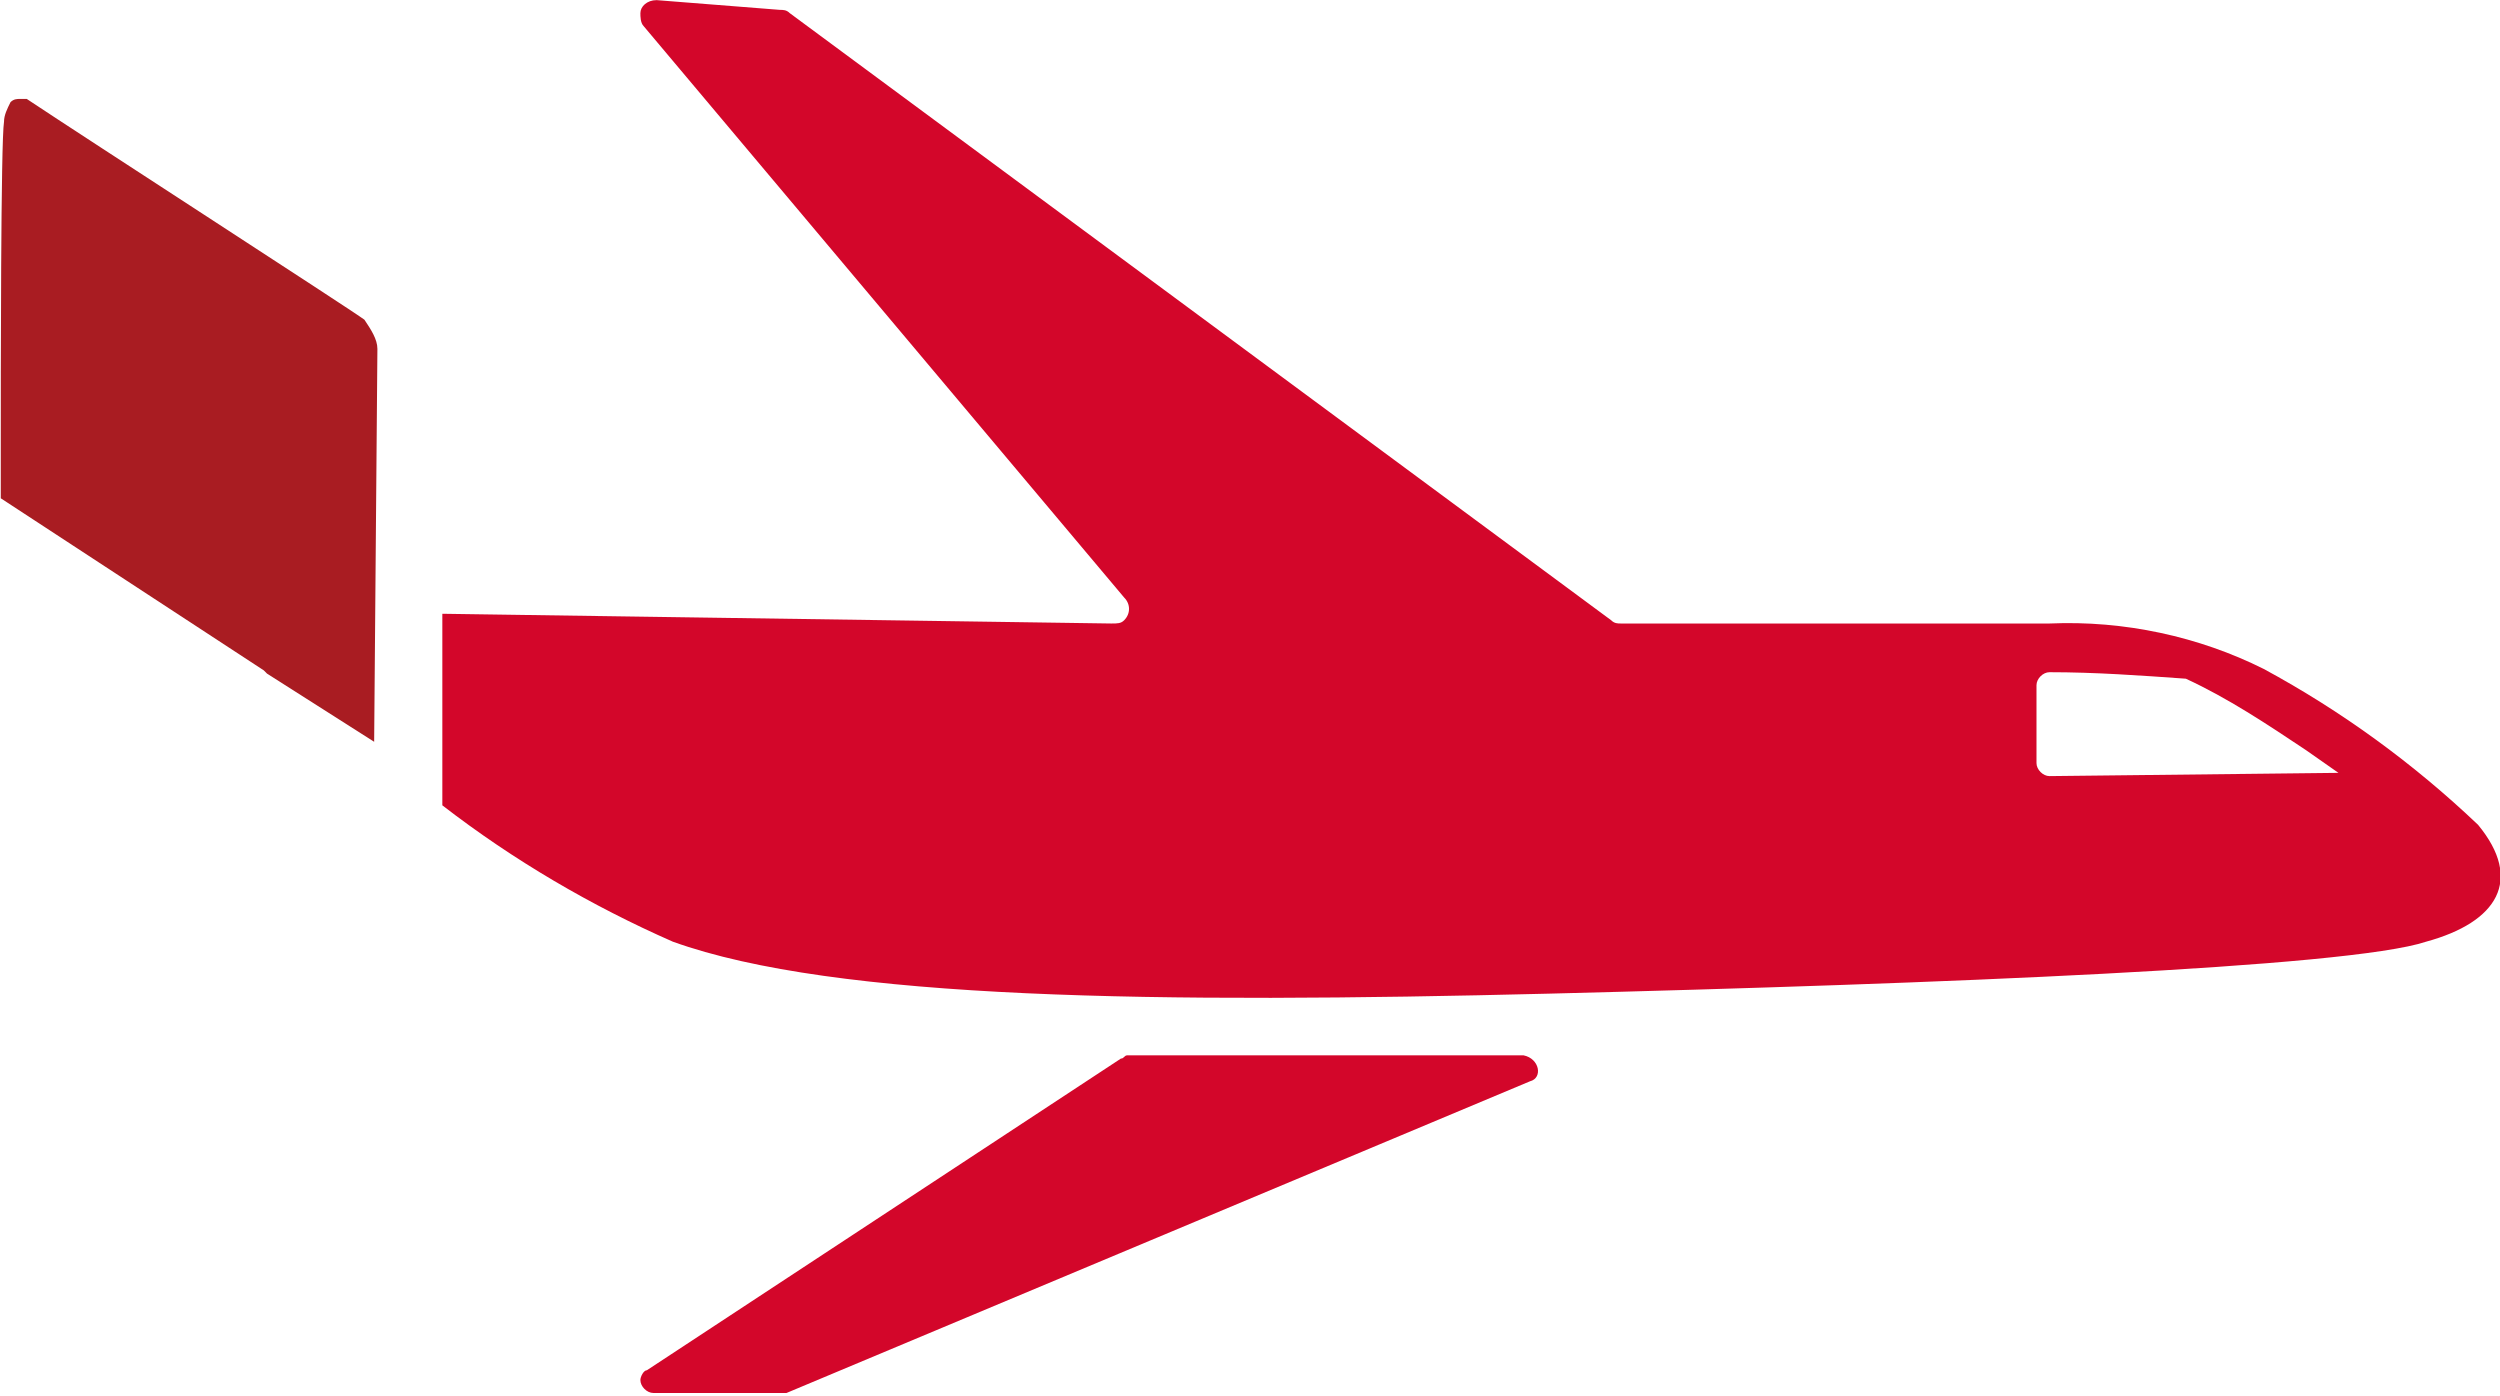
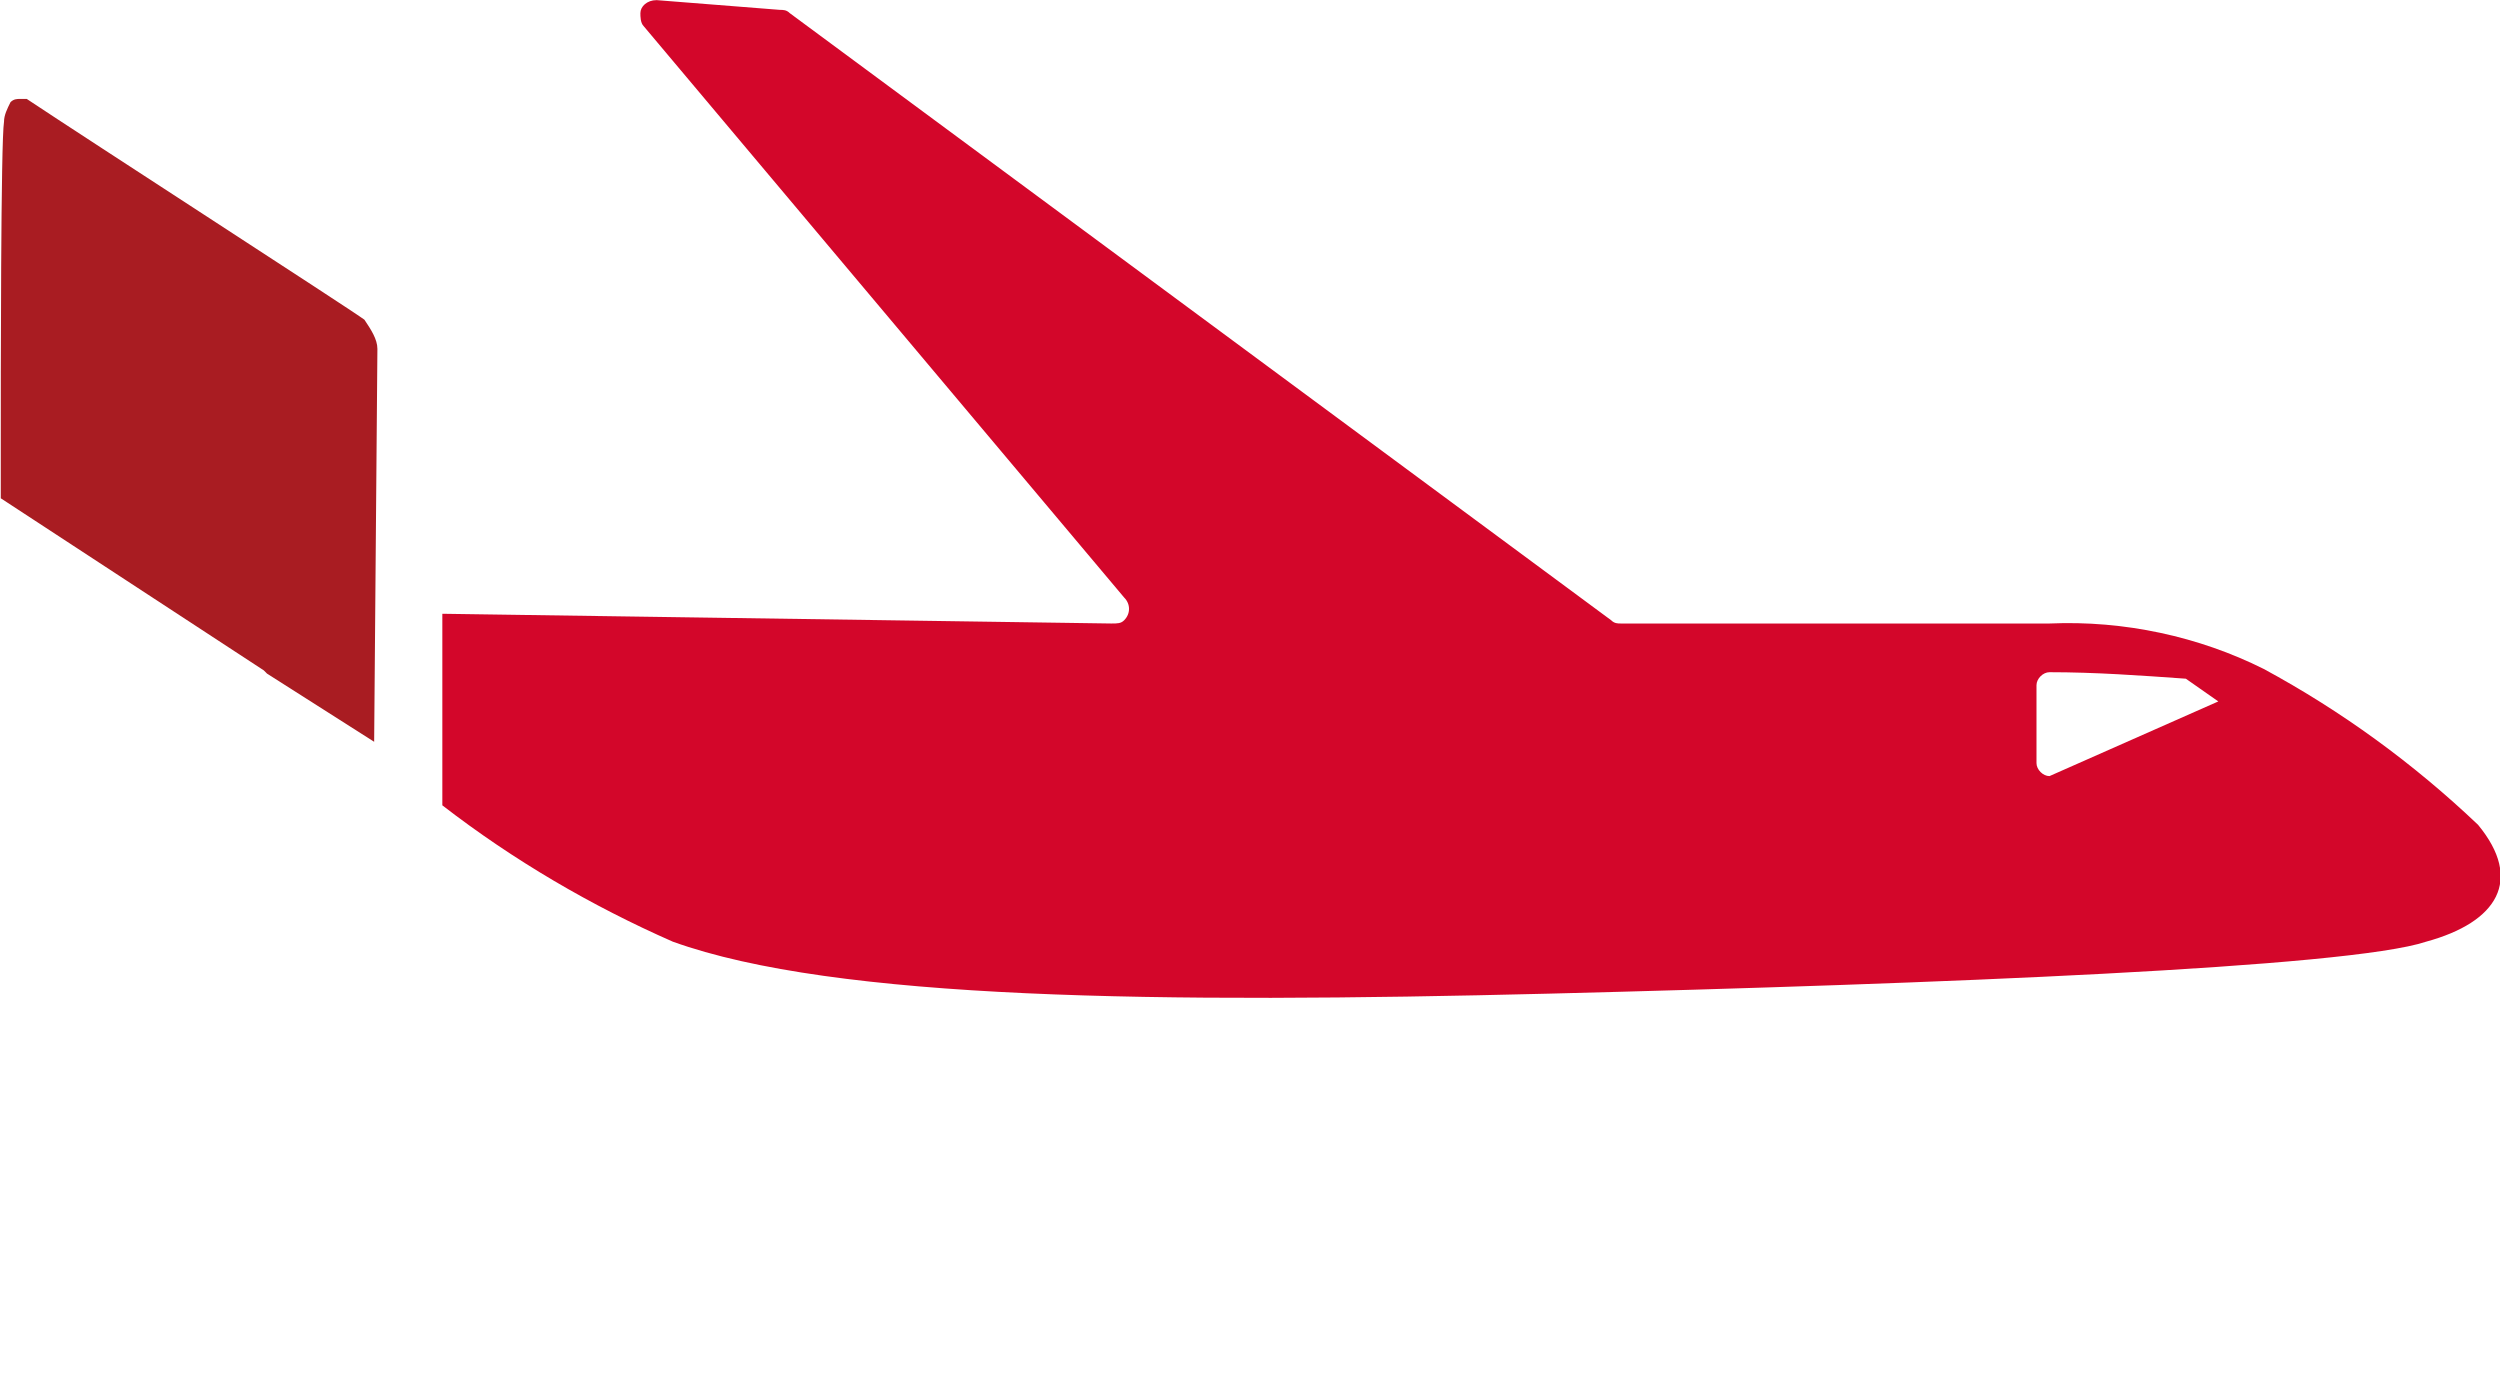
<svg xmlns="http://www.w3.org/2000/svg" version="1.1" id="Ebene_1" x="0px" y="0px" viewBox="0 0 77 43" style="enable-background:new 0 0 77 43;" xml:space="preserve">
  <style type="text/css">
	.st0{fill:#D3062A;}
	.st1{fill:#A91C22;}
</style>
  <g id="Circle_Button_SIZE_MEDIUM_STATE_DEFAULT_STYLE_STYLE2_" transform="translate(0 0.404)">
    <g id="Icon" transform="translate(24 24)">
      <g id="Piktogramme_Premiumbranchen_RGB_Luftfahrt" transform="translate(-40.076 -79.5)">
-         <path id="Pfad_121" class="st0" d="M92.4,80.5c-2-1.9-4.2-3.5-6.6-4.8c-2-1-4.3-1.5-6.6-1.4H66c-0.1,0-0.2,0-0.3-0.1L40.4,55.5     c-0.1-0.1-0.2-0.1-0.3-0.1l-3.8-0.3c-0.3,0-0.5,0.2-0.5,0.4c0,0.1,0,0.3,0.1,0.4l14.8,17.6c0.2,0.2,0.2,0.5,0,0.7     c-0.1,0.1-0.2,0.1-0.4,0.1l-20.6-0.3l0,5.9c2.2,1.7,4.6,3.1,7.1,4.2c5,1.8,15,1.9,27,1.6c11.9-0.3,24.6-0.8,27-1.6     C93,83.5,93.8,82.2,92.4,80.5z M79.2,79c-0.2,0-0.4-0.2-0.4-0.4v-2.4c0-0.2,0.2-0.4,0.4-0.4c1.4,0,2.8,0.1,4.2,0.2     c1.3,0.6,2.5,1.4,3.7,2.2l1,0.7L79.2,79L79.2,79z" />
-         <path id="Pfad_123" class="st0" d="M63.2,88.4l-22.9,9.6c-0.1,0-0.1,0-0.2,0h-3.9c-0.2,0-0.4-0.2-0.4-0.4c0-0.1,0.1-0.3,0.2-0.3     l14.6-9.6c0.1,0,0.1-0.1,0.2-0.1H63C63.5,87.7,63.6,88.3,63.2,88.4z" />
+         <path id="Pfad_121" class="st0" d="M92.4,80.5c-2-1.9-4.2-3.5-6.6-4.8c-2-1-4.3-1.5-6.6-1.4H66c-0.1,0-0.2,0-0.3-0.1L40.4,55.5     c-0.1-0.1-0.2-0.1-0.3-0.1l-3.8-0.3c-0.3,0-0.5,0.2-0.5,0.4c0,0.1,0,0.3,0.1,0.4l14.8,17.6c0.2,0.2,0.2,0.5,0,0.7     c-0.1,0.1-0.2,0.1-0.4,0.1l-20.6-0.3l0,5.9c2.2,1.7,4.6,3.1,7.1,4.2c5,1.8,15,1.9,27,1.6c11.9-0.3,24.6-0.8,27-1.6     C93,83.5,93.8,82.2,92.4,80.5z M79.2,79c-0.2,0-0.4-0.2-0.4-0.4v-2.4c0-0.2,0.2-0.4,0.4-0.4c1.4,0,2.8,0.1,4.2,0.2     l1,0.7L79.2,79L79.2,79z" />
        <g id="Gruppe_17" transform="translate(22.2 82.143)">
          <path id="Pfad_125" class="st1" d="M5.5-16.3L5.4-4.2L2.1-6.3L2-6.4l-8.1-5.3v-1.4c0-2.4,0-9.6,0.1-10.2v0      c0-0.2,0.1-0.4,0.2-0.6c0.1-0.1,0.2-0.1,0.3-0.1c0.1,0,0.1,0,0.2,0c1.8,1.2,10,6.5,10.4,6.8C5.3-16.9,5.5-16.6,5.5-16.3z" />
        </g>
      </g>
    </g>
  </g>
</svg>